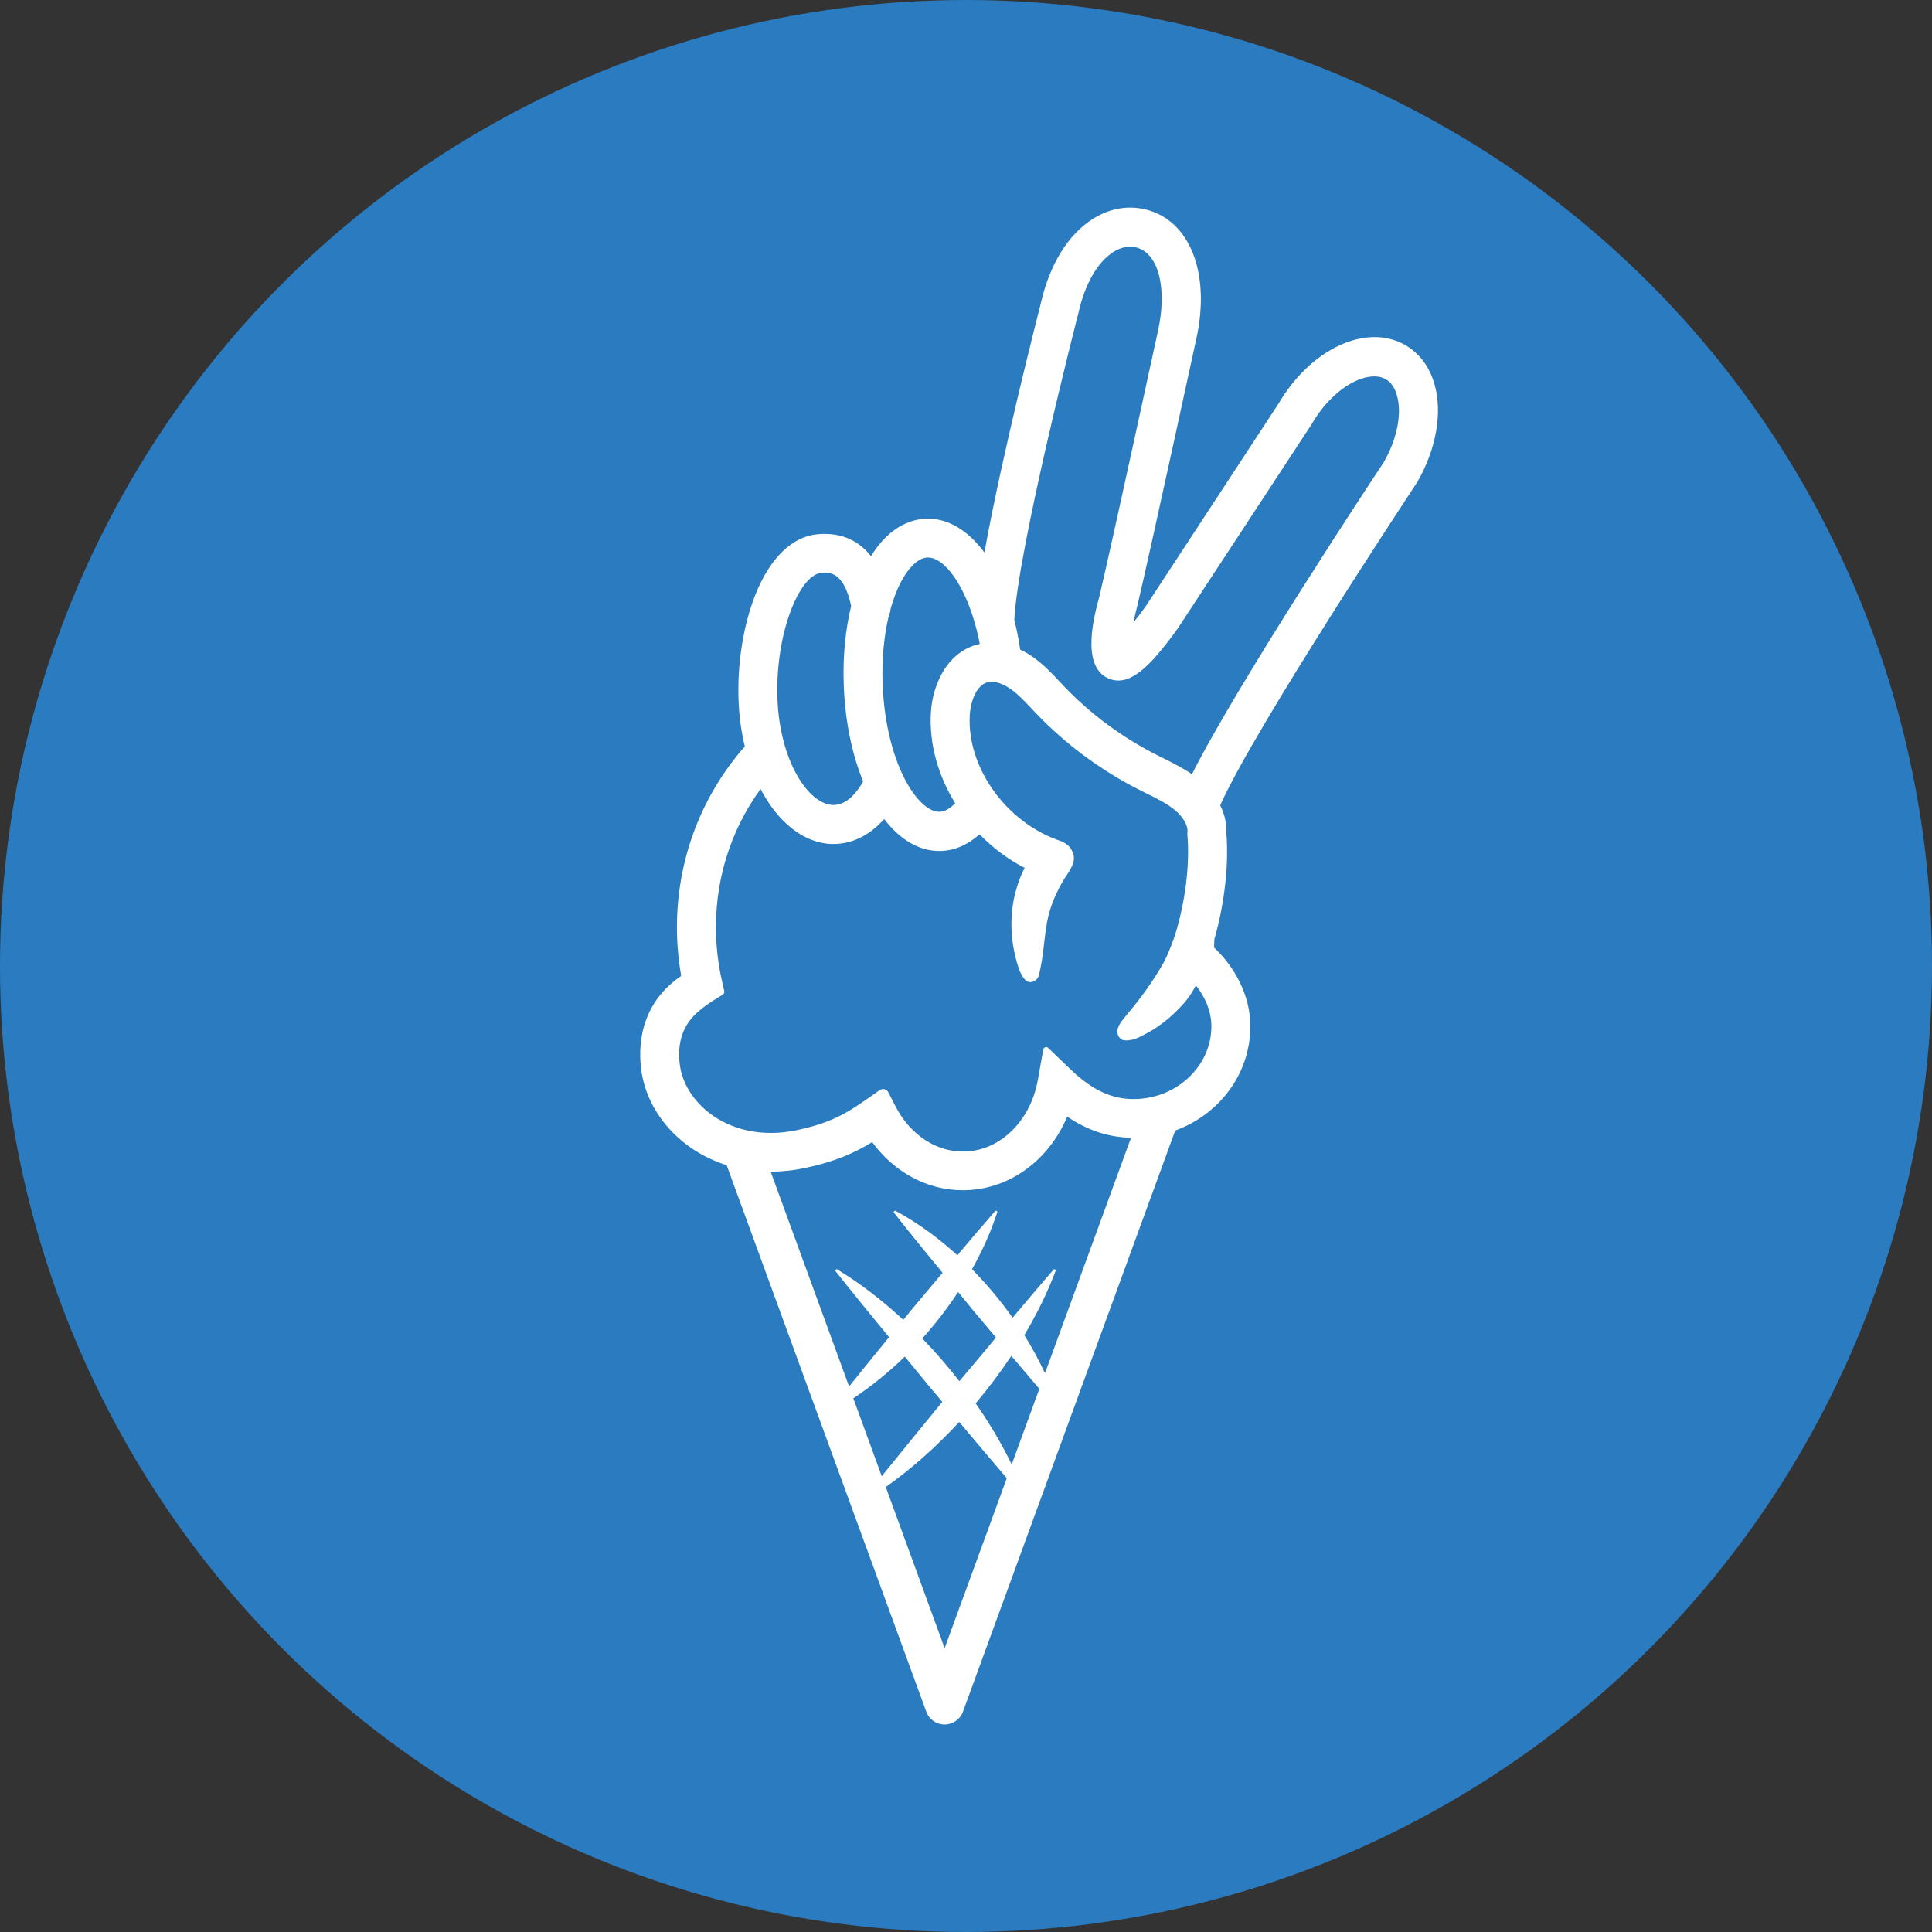
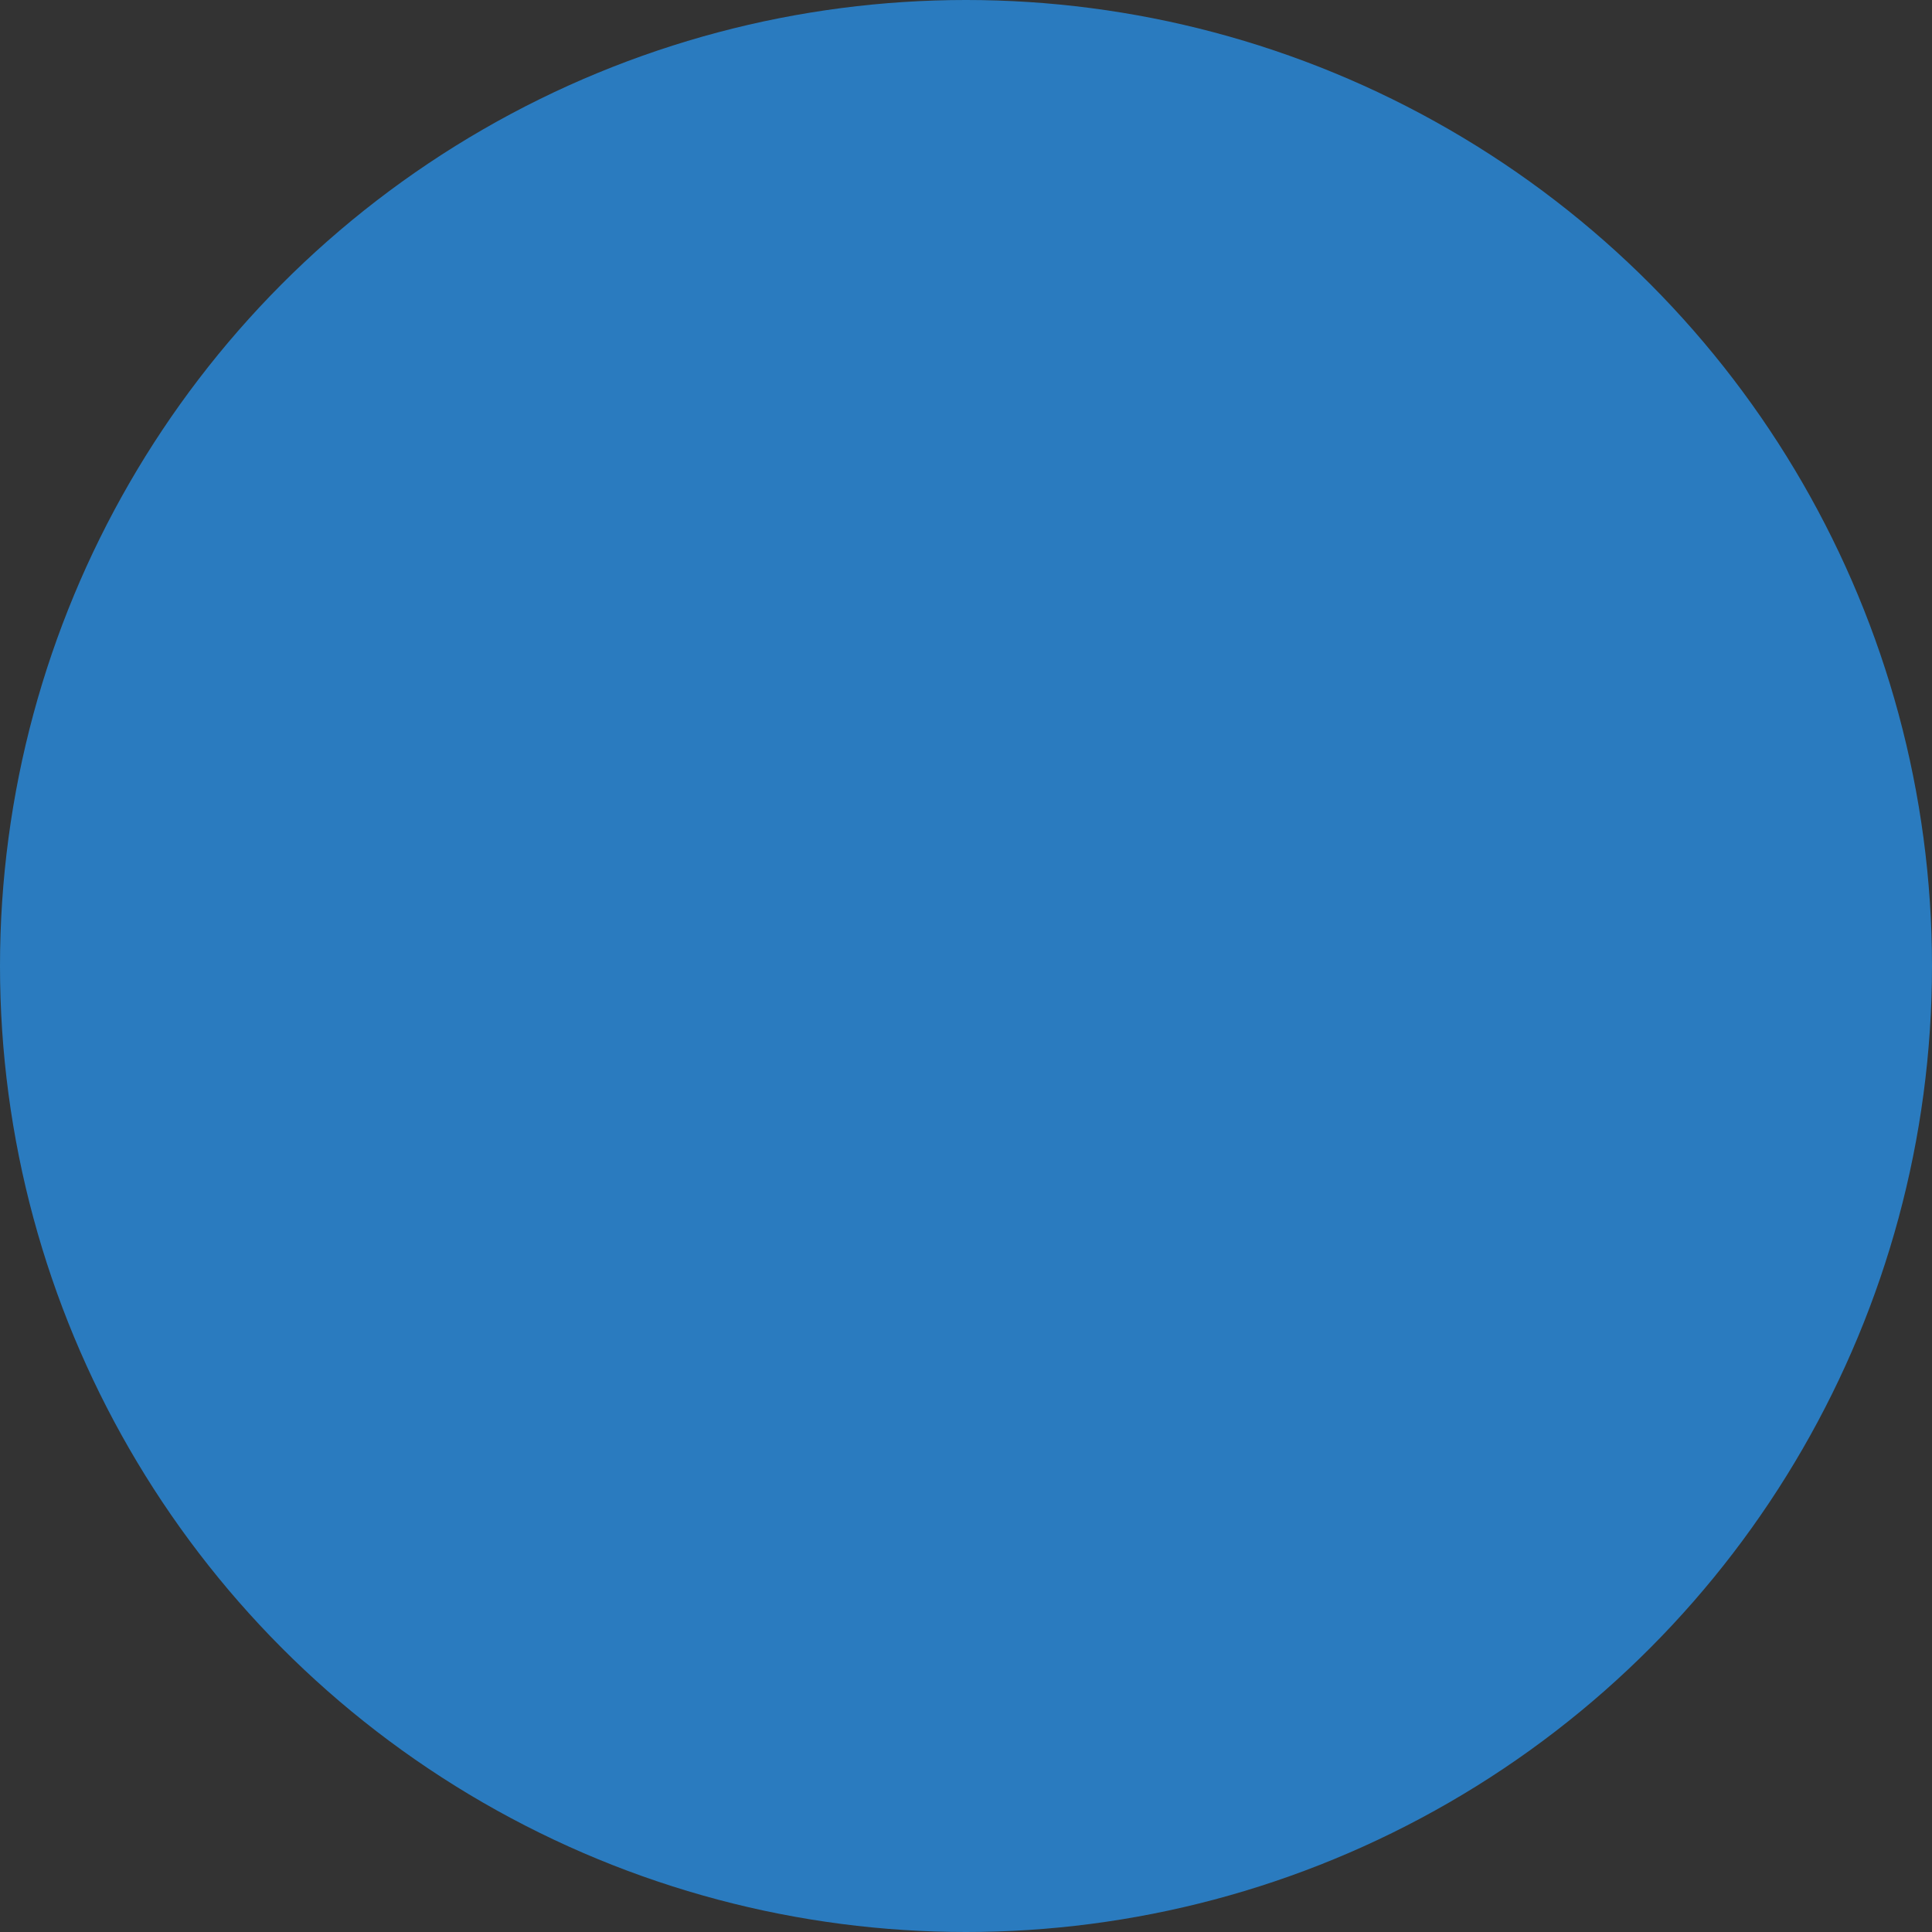
<svg xmlns="http://www.w3.org/2000/svg" version="1.1" x="0px" y="0px" viewBox="0 0 216 216" style="enable-background:new 0 0 216 216;" xml:space="preserve">
  <rect x="0" y="0" width="216" height="216" fill="#333333" stroke="none" />
  <style type="text/css">
	.st0{fill:#2A7BBF;}
	.st1{fill:#FFFFFF;}
</style>
  <g id="Layer_1">
</g>
  <g id="Isolation_Mode">
    <circle class="st0" cx="108" cy="108" r="108" />
-     <path class="st1" d="M160.41,43.06c-0.56-2.04-1.73-3.6-3.37-4.52c-4.34-2.42-10.52,0.48-14.1,6.59l-14.87,22.69   c-0.52,0.72-0.97,1.3-1.35,1.78c0.12-0.6,0.26-1.23,0.42-1.82c0.01-0.02,0.01-0.05,0.02-0.07c1.52-6.44,6.53-29.56,6.58-29.78   c1.65-7.41-0.72-13.39-5.78-14.54c-1.96-0.44-3.96-0.07-5.79,1.09c-2.77,1.75-4.84,5.12-5.82,9.49c-0.3,1.19-4.36,17.02-6.29,27.8   c-1.75-2.36-3.9-3.75-6.21-3.78c-1.79-0.03-3.49,0.73-4.94,2.2c-0.55,0.56-1.06,1.23-1.53,1.99c-1.24-1.57-3.1-2.69-5.91-2.46   c-2.88,0.23-5.37,2.64-7.02,6.77c-1.34,3.38-2.03,7.67-1.88,11.77c0.06,1.82,0.31,3.57,0.7,5.19c-5.17,5.89-7.85,13.45-7.57,21.36   c0.05,1.44,0.21,2.89,0.46,4.3c0,0,0,0,0,0c-5.15,3.49-4.77,8.91-4.38,11.07c0.59,3.22,2.62,6.21,5.56,8.21   c1.2,0.81,2.51,1.44,3.9,1.88l22.32,61.1c0.31,0.86,1.13,1.43,2.05,1.43c0.91,0,1.73-0.57,2.05-1.43l23.73-64.97   c1.82-0.67,3.48-1.71,4.85-3.1c2.4-2.44,3.66-5.63,3.54-8.97c-0.11-3.03-1.6-6.09-4.05-8.4c0.02-0.31,0.03-0.63,0.04-0.95   c0.05-0.17,0.1-0.33,0.15-0.5c1.55-5.8,1.29-10.21,1.19-11.29c0.06-1.05-0.18-2.13-0.69-3.16c3.94-8.8,21.77-35.72,21.95-36   c0.02-0.04,0.05-0.07,0.07-0.11C160.54,50.31,161.28,46.25,160.41,43.06z M99.37,68.83c0.11-0.24,0.18-0.5,0.2-0.77   c0.63-2.24,1.52-3.9,2.44-4.83c0.59-0.61,1.21-0.91,1.76-0.9c1.8,0.03,4.03,2.97,5.3,7.63c0.03,0.16,0.07,0.31,0.12,0.45   c0.13,0.51,0.24,1.04,0.35,1.58c-3.52,0.76-5.29,4.39-5.47,7.73c-0.19,3.51,0.83,7.03,2.72,10.08c-0.5,0.52-1.12,0.97-1.81,0.96   c-2.42-0.04-6-5.55-6.31-14.43C98.58,73.47,98.87,70.93,99.37,68.83z M91.82,64.05c0.89-0.07,2.51-0.19,3.34,3.7   c-0.64,2.63-0.94,5.62-0.83,8.75c0.14,4.12,0.93,7.84,2.17,10.87c-0.62,1.1-1.79,2.67-3.36,2.63c-2.75-0.05-5.98-4.95-6.22-11.91   C86.66,70.76,89.4,64.25,91.82,64.05z M109.08,156.9c1.43-1.7,2.77-3.48,3.99-5.31c1.03,1.23,2.09,2.45,3.13,3.68l-3.09,8.46   C111.99,161.41,110.62,159.11,109.08,156.9z M108.92,146.65c0.81,0.96,1.62,1.92,2.43,2.89c-1.36,1.63-2.72,3.26-4.09,4.88   c-1.3-1.67-2.68-3.27-4.15-4.78c1.47-1.63,2.81-3.37,4.01-5.19C107.72,145.18,108.32,145.91,108.92,146.65z M103.81,154.9   c0.52,0.61,1.02,1.22,1.54,1.83c-2.26,2.76-4.52,5.53-6.77,8.31l-3.18-8.71c2.01-1.33,3.95-2.9,5.76-4.66   C102.04,152.74,102.93,153.82,103.81,154.9z M105.61,184.27l-6.58-18.02c2.88-2.03,5.66-4.51,8.21-7.27   c1.76,2.1,3.53,4.19,5.32,6.28L105.61,184.27z M116.83,153.53c-0.67-1.44-1.44-2.87-2.31-4.26c1.4-2.35,2.58-4.75,3.48-7.13   l0.02-0.05c0.06-0.15-0.15-0.25-0.24-0.14c-1.54,1.77-3.05,3.57-4.57,5.37c-1.36-1.92-2.89-3.75-4.54-5.42   c1.16-2.06,2.11-4.18,2.8-6.3l0.02-0.06c0.05-0.14-0.15-0.24-0.24-0.13c-1.42,1.62-2.82,3.27-4.21,4.93   c-2.15-1.95-4.46-3.64-6.85-4.93c0,0-0.05-0.03-0.05-0.03c-0.13-0.07-0.27,0.11-0.18,0.22c1.77,2.26,3.59,4.48,5.42,6.7   c-1.13,1.35-2.27,2.71-3.41,4.06c-0.32,0.4-0.65,0.8-0.98,1.2c-2.34-2.17-4.81-4.08-7.34-5.61c0,0-0.04-0.03-0.04-0.03   c-0.13-0.08-0.28,0.1-0.18,0.21c1.96,2.48,3.96,4.93,5.97,7.37c-1.5,1.83-2.99,3.67-4.47,5.51l-8.77-24.02   c1.18,0,2.39-0.11,3.6-0.36c3.53-0.71,5.79-1.74,7.75-2.94c2.48,3.39,6.18,5.38,10.14,5.38c0.14,0,0.29,0,0.43-0.01   c4.93-0.18,9.21-3.42,11.24-8.22c2.28,1.55,4.61,2.31,7.13,2.36L116.83,153.53z M133.13,120.24c-1.59,1.61-3.75,2.55-6.09,2.63   c-2.6,0.1-4.87-0.93-7.36-3.32l-2.49-2.39c-0.19-0.18-0.5-0.08-0.55,0.18l-0.61,3.4c-0.82,4.57-4.16,7.86-8.11,8   c-3.17,0.12-6.15-1.83-7.81-5.07l-0.8-1.56c-0.18-0.35-0.63-0.46-0.95-0.24l-1.44,1.01c-2.24,1.56-4.12,2.73-8.03,3.51   c-3.36,0.67-6.59,0.1-9.11-1.61c-1.98-1.35-3.34-3.31-3.72-5.39c-0.03-0.18-0.06-0.37-0.08-0.55c-0.15-1.3-0.01-2.65,0.57-3.83   c0.08-0.16,0.17-0.32,0.26-0.47c0.23-0.36,0.5-0.7,0.79-1c0.3-0.31,0.63-0.6,0.97-0.86c0.34-0.27,0.7-0.51,1.06-0.75   c0.18-0.12,0.36-0.23,0.54-0.34c0.09-0.06,0.18-0.11,0.27-0.16c0.1-0.06,0.19-0.11,0.29-0.17c0.11-0.07,0.15-0.1,0.2-0.19   c0.05-0.08,0.06-0.18,0.04-0.28c0,0-0.28-1.25-0.28-1.25c-0.36-1.6-0.57-3.25-0.63-4.9c-0.22-5.97,1.54-11.7,4.97-16.43   c1.94,3.71,4.83,6.09,8.04,6.15c0.04,0,0.07,0,0.11,0c2.11,0,4.08-0.99,5.67-2.79c1.71,2.23,3.8,3.54,6.07,3.57   c0.03,0,0.07,0,0.1,0c1.61,0,3.15-0.65,4.49-1.87c1.46,1.5,3.16,2.79,5.05,3.76c-0.44,0.83-0.84,1.89-1.13,3.14   c0-0.01,0.01-0.02,0-0.03c-0.02,0.08-0.03,0.17-0.05,0.26c-0.02,0.1-0.05,0.18-0.07,0.28c0,0,0.01,0.01,0.01,0.01   c-0.48,2.55-0.23,5.2,0.61,7.68c0.16,0.39,0.36,0.87,0.73,1.21c0.48,0.45,1.21,0.15,1.43-0.38c0.69-2.4,0.58-4.79,1.2-7.1   c0.01-0.04,0.02-0.07,0.03-0.11c0.09-0.31,0.19-0.62,0.3-0.93c0.67-1.82,1.66-3.26,1.7-3.3c0.69-1.07,1.02-1.81,0.47-2.76   c-0.28-0.49-0.76-0.82-1.29-1c-5.98-2.03-10.4-8.17-10.08-14.02c0.09-1.64,0.79-3.5,2.12-3.73c0.68-0.12,1.61,0.18,2.48,0.8   c0.8,0.57,1.52,1.33,2.28,2.14c0.18,0.2,0.37,0.39,0.55,0.58c3.3,3.44,7.15,6.3,11.44,8.49c0.29,0.15,0.57,0.29,0.86,0.43   c1.2,0.59,2.33,1.15,3.22,1.89c0.9,0.75,1.46,1.72,1.39,2.41c-0.02,0.16-0.02,0.34,0,0.5c0,0.04,0.47,4.2-1.05,9.88   c-0.39,1.47-0.93,2.89-1.6,4.23c-1.18,2.08-2.58,4.02-4.12,5.83c-0.42,0.55-0.85,0.93-1.06,1.68c-0.13,0.51,0.24,1.11,0.7,1.19   c0.98,0.12,1.79-0.35,2.62-0.8c0.24-0.13,0.47-0.26,0.7-0.4c1.21-0.77,2.32-1.72,3.31-2.82c0.55-0.61,1.01-1.29,1.39-2.02   c0.02-0.03,0.03-0.06,0.05-0.1c1.05,1.33,1.68,2.85,1.73,4.34C135.5,116.62,134.68,118.66,133.13,120.24z M154.7,51.69   c-1.1,1.65-16.26,24.59-21.44,34.87c-1.03-0.71-2.12-1.25-3.18-1.78c-0.27-0.14-0.55-0.27-0.82-0.41   c-3.86-1.97-7.32-4.53-10.28-7.62c-0.18-0.18-0.35-0.37-0.52-0.55c-0.87-0.93-1.78-1.89-2.93-2.71c-0.48-0.34-0.97-0.63-1.47-0.86   c-0.17-1.16-0.39-2.27-0.66-3.32c0.38-7.86,7.09-34.02,7.16-34.28c0.01-0.02,0.01-0.05,0.02-0.07c0.71-3.2,2.13-5.67,3.9-6.79   c0.84-0.53,1.68-0.7,2.49-0.52c2.52,0.57,3.57,4.5,2.49,9.36c-0.05,0.23-5.03,23.23-6.55,29.68c-0.58,2.13-2.07,7.68,0.91,9.11   c2.39,1.14,4.75-1.24,7.79-5.45c0.02-0.03,0.04-0.05,0.06-0.08l14.93-22.77c0.02-0.03,0.04-0.07,0.06-0.1   c2.49-4.28,6.34-6.08,8.24-5.02c0.61,0.34,1.05,0.97,1.29,1.87C156.76,46.25,156.19,49.11,154.7,51.69z" />
  </g>
  <g id="Layer_2">
</g>
</svg>